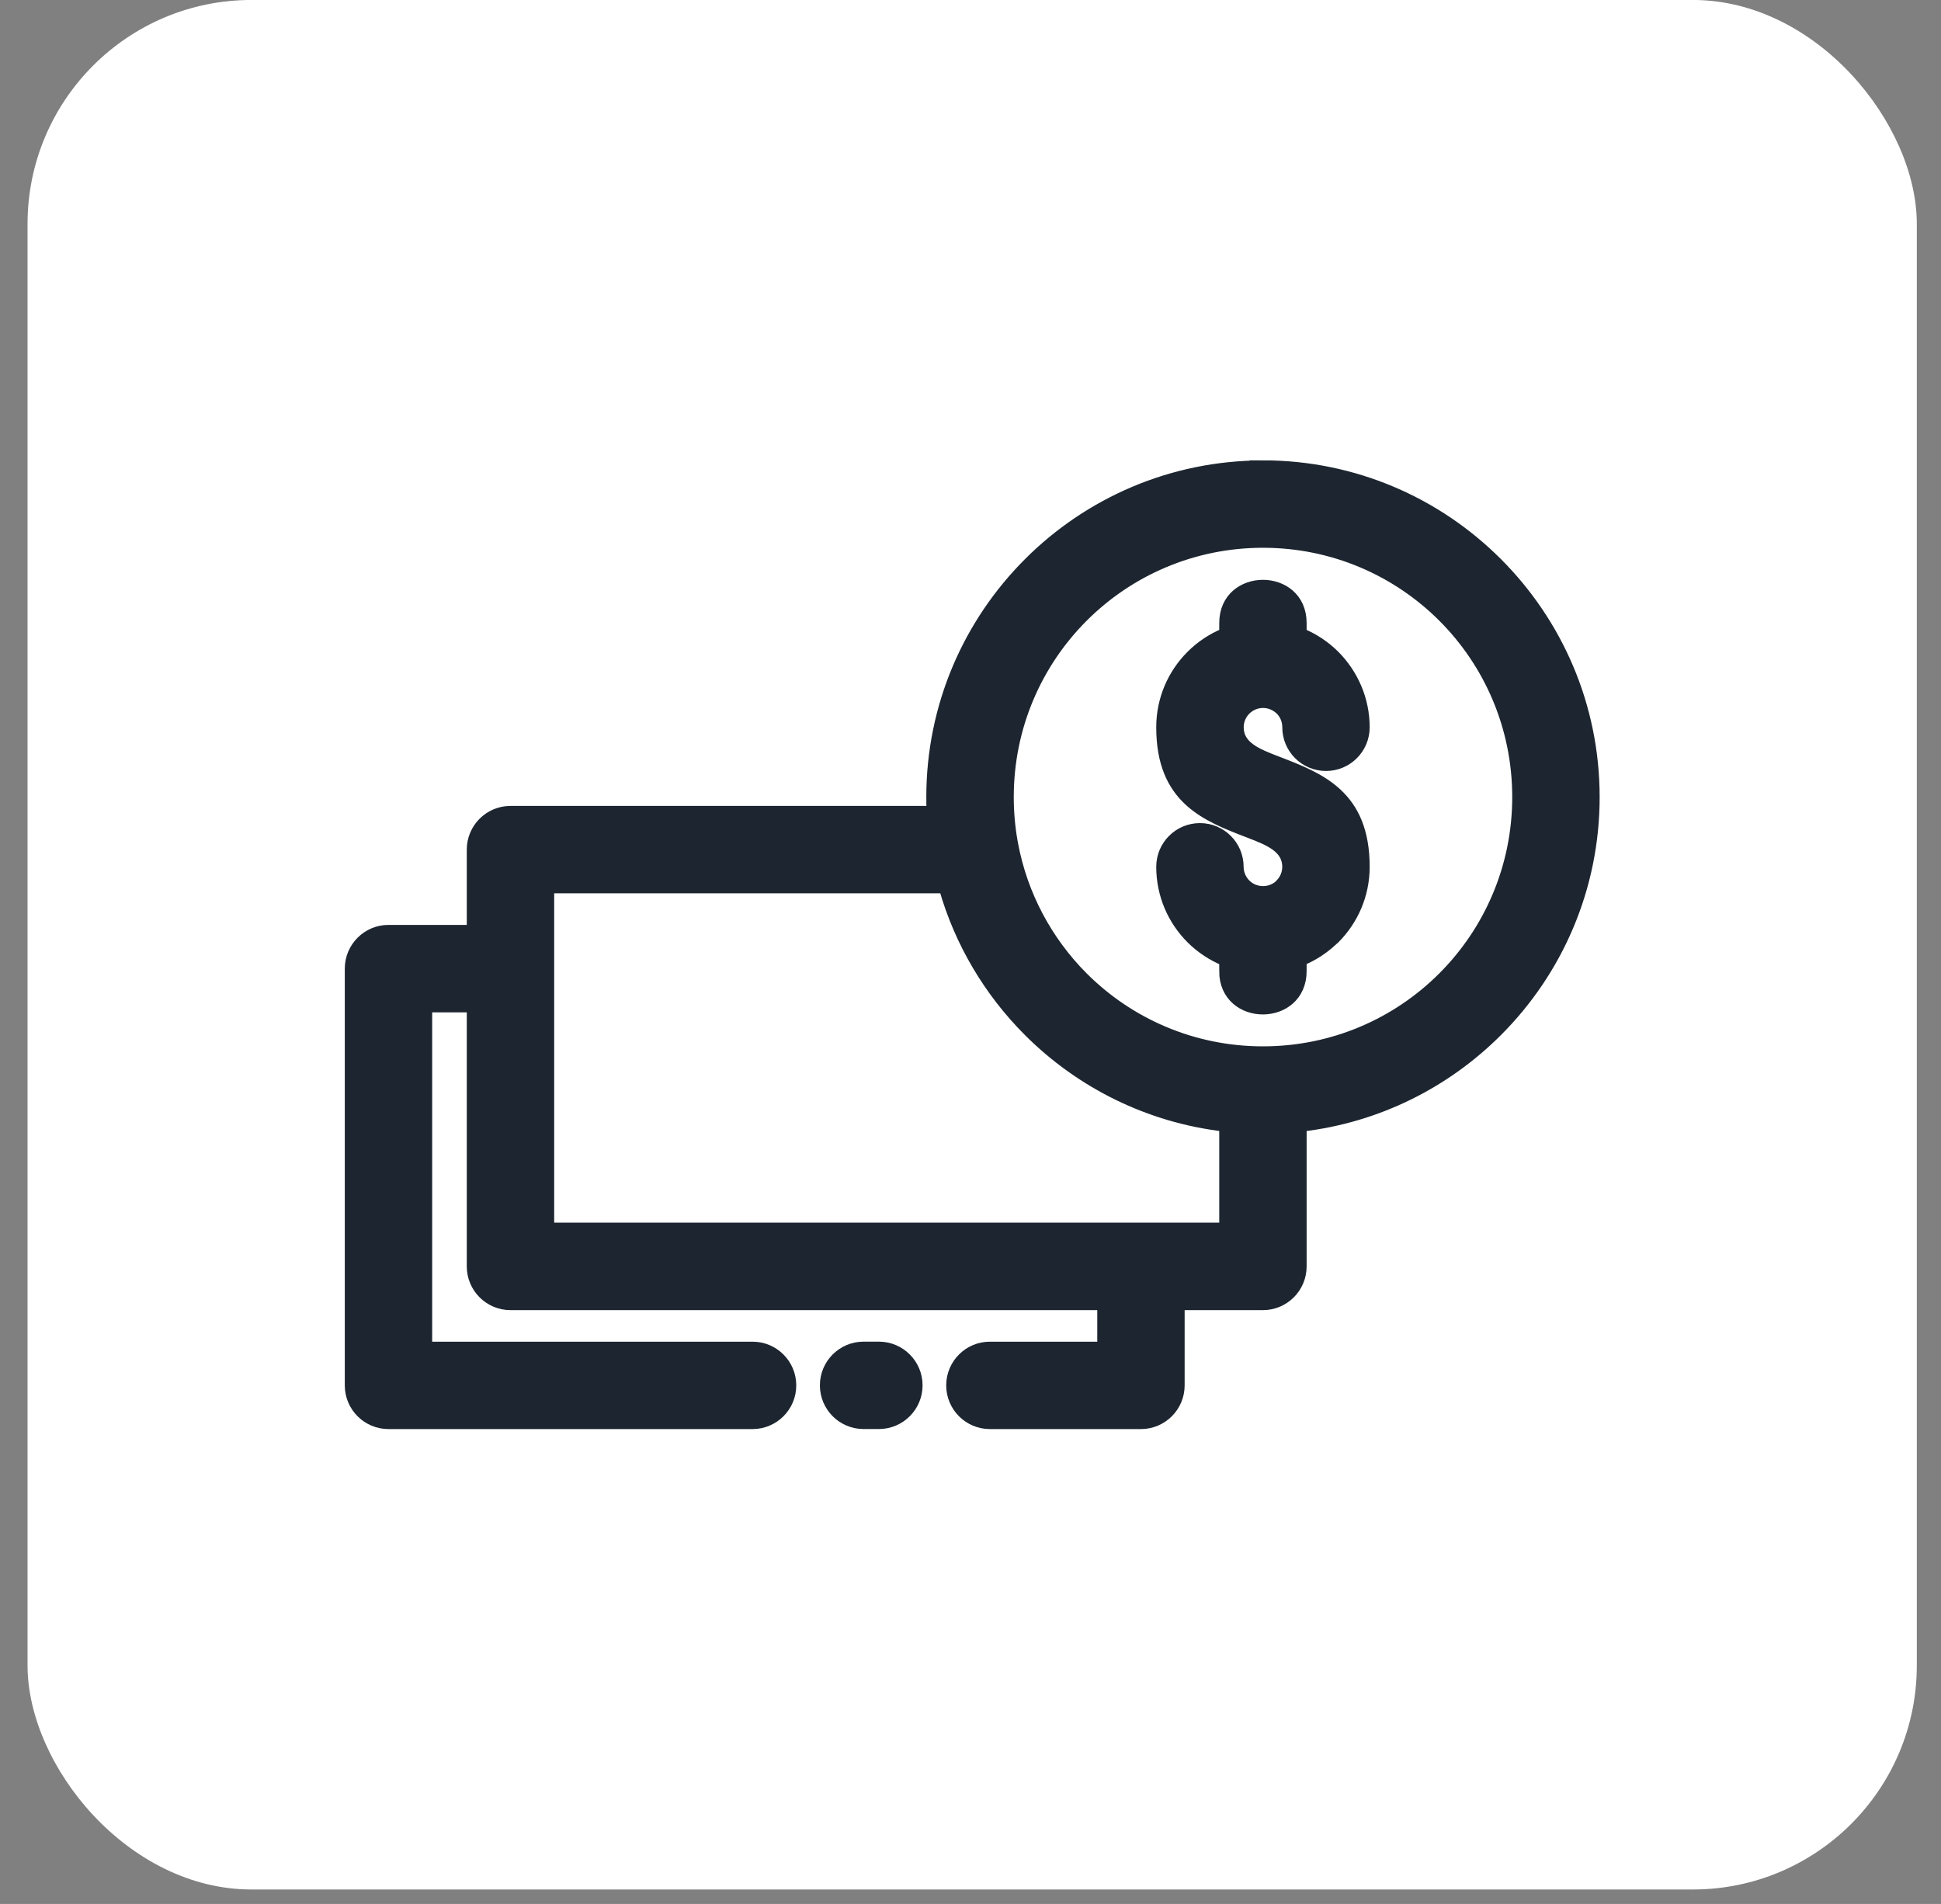
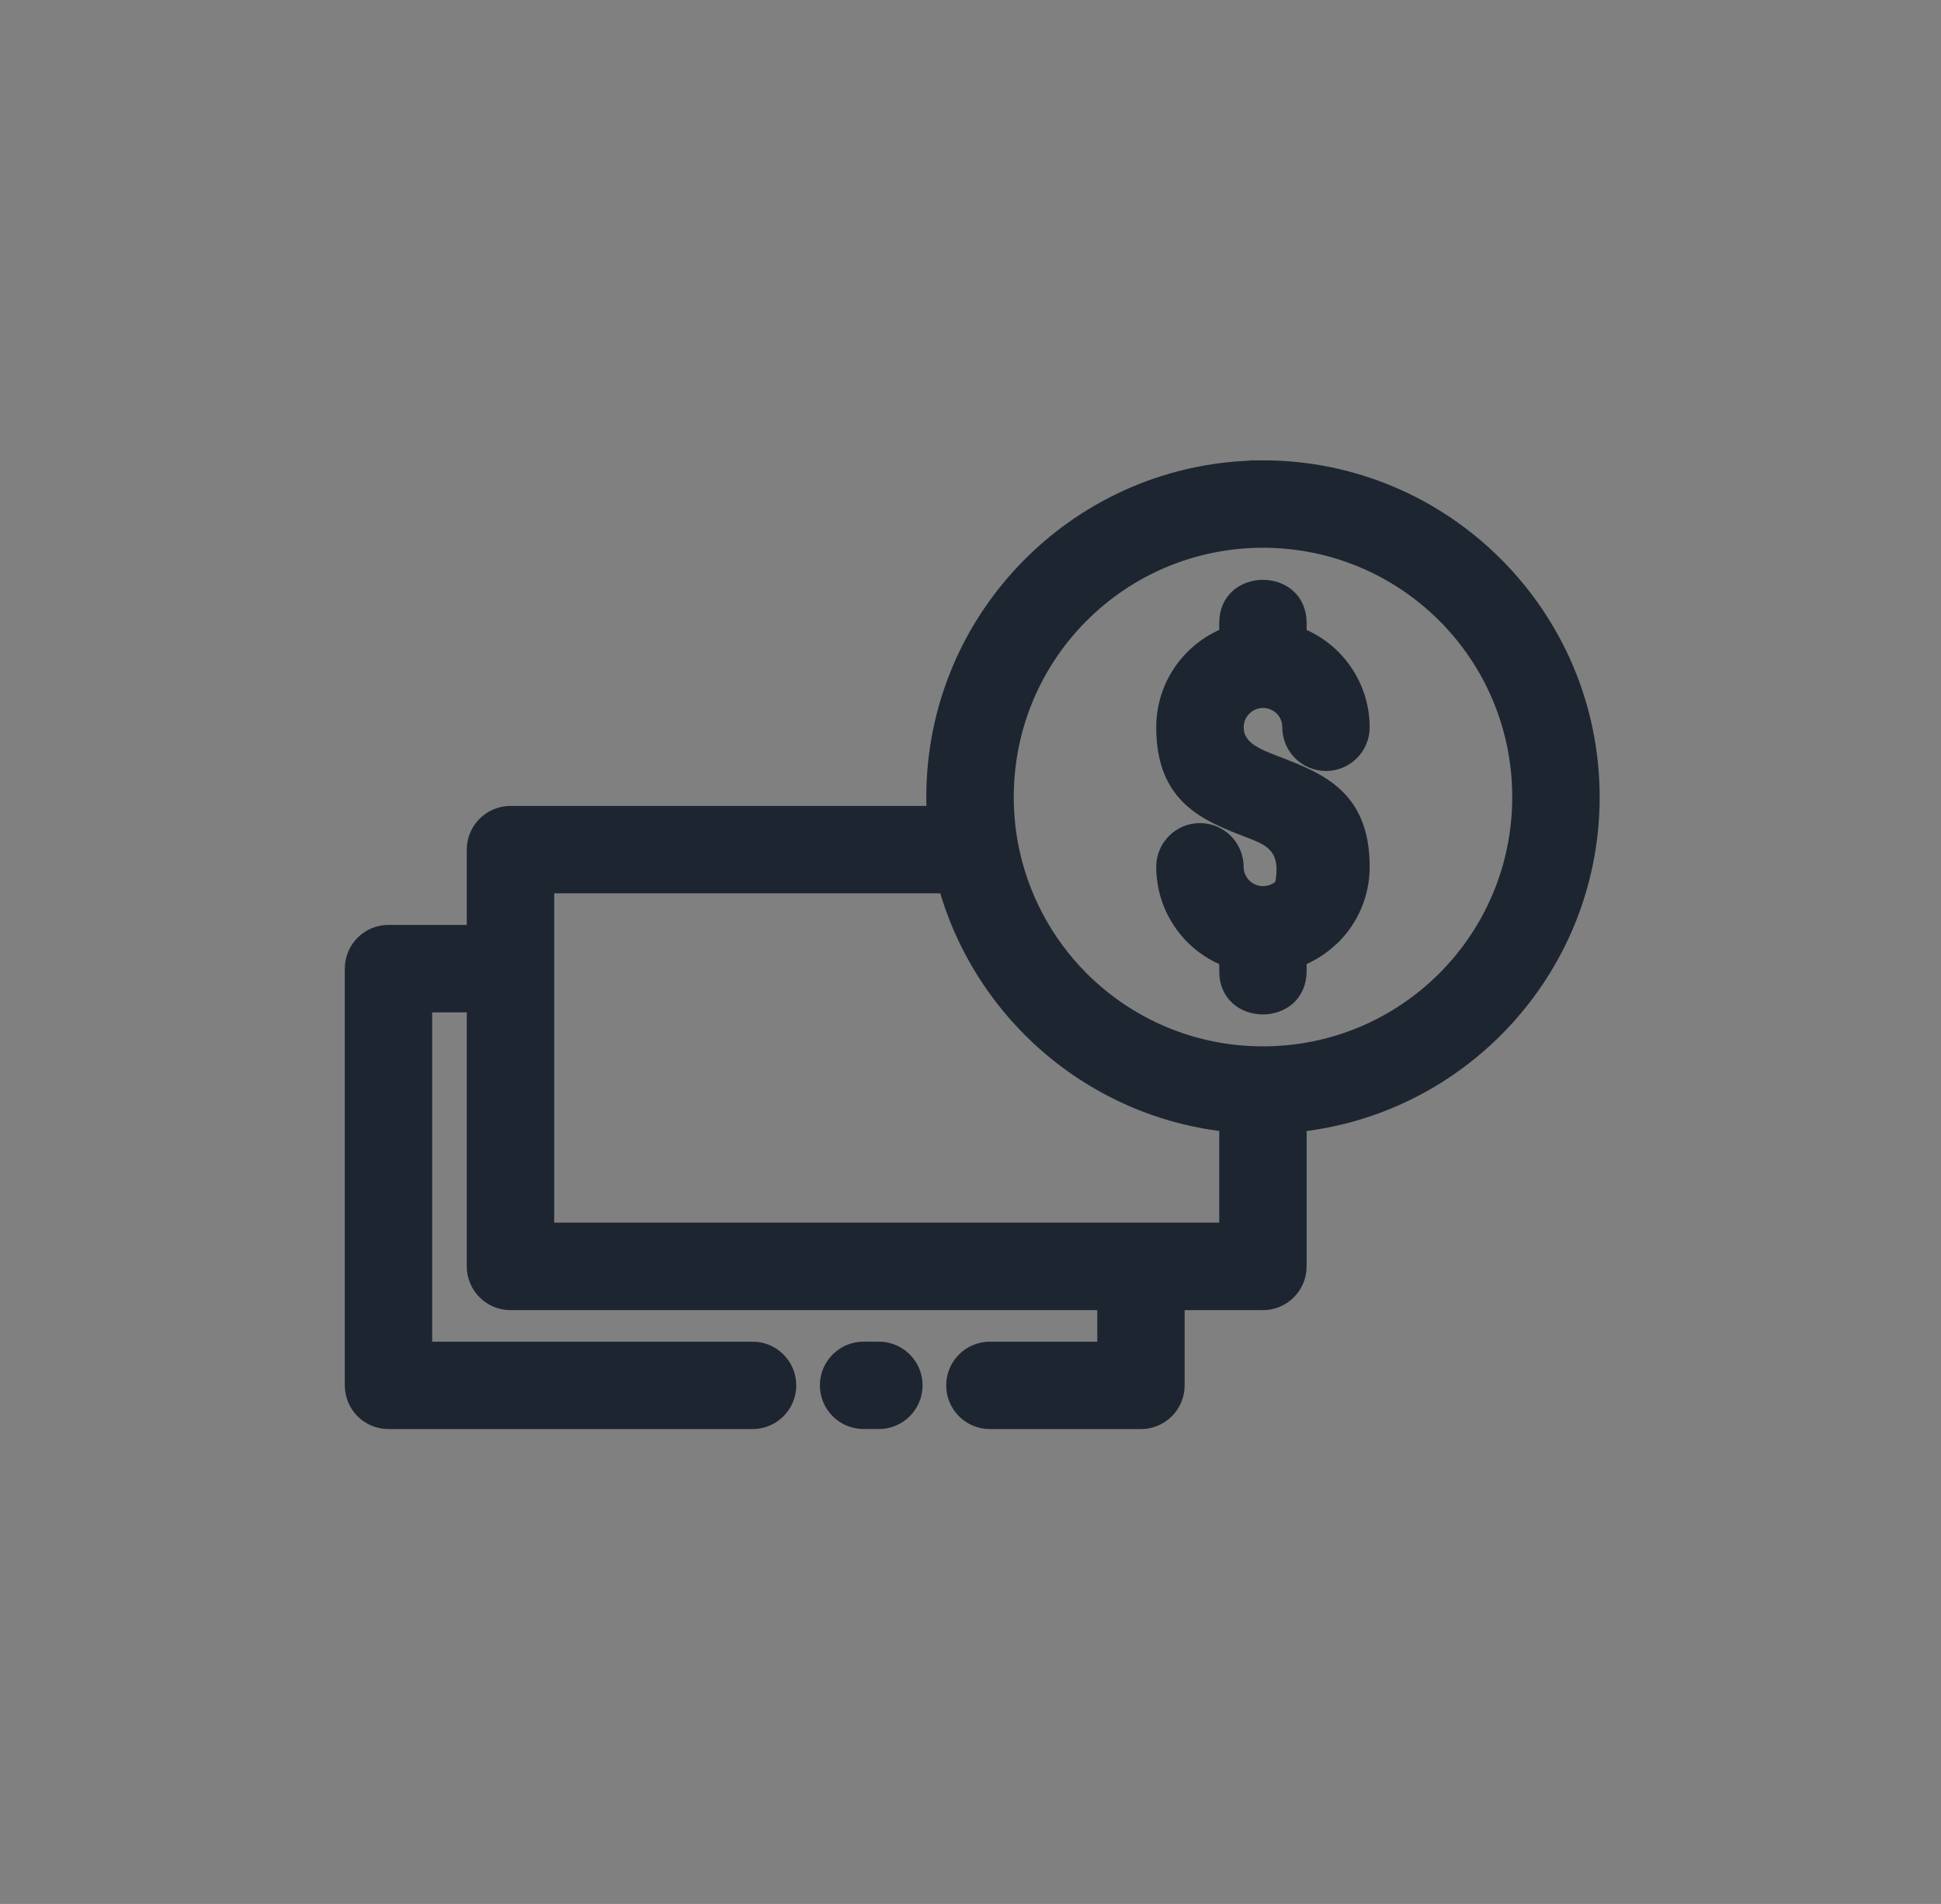
<svg xmlns="http://www.w3.org/2000/svg" width="52" height="51" viewBox="0 0 52 51" fill="none">
  <rect x="0" y="0" width="52" height="51" fill="#808080" stroke="none" />
-   <rect x="0.738" y="-0.001" width="50.614" height="50.614" rx="6" fill="white" />
-   <path d="M33.834 12.481C36.28 12.481 38.497 13.474 40.102 15.08L40.106 15.084C41.71 16.688 42.705 18.904 42.705 21.351C42.705 23.797 41.712 26.014 40.106 27.619L40.102 27.623C38.723 29.001 36.893 29.929 34.855 30.163V33.923C34.855 34.486 34.398 34.944 33.834 34.944H31.587V37.11C31.587 37.673 31.13 38.13 30.566 38.13H26.519C25.956 38.13 25.499 37.673 25.499 37.11C25.499 36.546 25.956 36.089 26.519 36.089H29.546V34.944H13.675C13.112 34.944 12.655 34.486 12.655 33.923V26.967H11.428V36.089H20.161C20.725 36.089 21.182 36.546 21.182 37.11C21.182 37.673 20.725 38.13 20.161 38.13H10.407C9.844 38.13 9.387 37.673 9.387 37.11V25.946C9.387 25.383 9.844 24.925 10.407 24.925H12.655V22.759C12.655 22.196 13.112 21.738 13.675 21.738H24.974C24.967 21.611 24.966 21.48 24.966 21.353C24.966 18.906 25.958 16.691 27.564 15.085L27.568 15.081C29.172 13.477 31.389 12.483 33.836 12.483L33.834 12.481ZM23.545 36.088C24.109 36.088 24.566 36.545 24.566 37.108C24.566 37.672 24.109 38.129 23.545 38.129H23.136C22.572 38.129 22.115 37.672 22.115 37.108C22.115 36.545 22.572 36.088 23.136 36.088H23.545ZM32.814 30.162C30.775 29.926 28.946 29 27.567 27.622L27.563 27.618C26.51 26.565 25.721 25.248 25.302 23.778H14.697V32.901H32.814L32.814 30.162ZM32.814 26.012V25.728C32.478 25.59 32.173 25.387 31.919 25.134C31.429 24.643 31.126 23.966 31.126 23.219C31.126 22.655 31.583 22.198 32.147 22.198C32.71 22.198 33.167 22.655 33.167 23.219C33.167 23.402 33.243 23.57 33.363 23.691C33.481 23.809 33.646 23.883 33.827 23.886H33.85C34.014 23.882 34.163 23.821 34.276 23.724L34.306 23.691C34.427 23.57 34.502 23.402 34.502 23.219C34.502 22.695 33.986 22.497 33.472 22.299C32.3 21.849 31.126 21.397 31.126 19.482C31.126 18.733 31.429 18.057 31.919 17.567C32.172 17.314 32.476 17.109 32.814 16.972V16.688C32.814 15.346 34.855 15.346 34.855 16.688V16.972C35.193 17.111 35.496 17.314 35.75 17.567C36.24 18.061 36.544 18.739 36.544 19.482C36.544 20.045 36.087 20.502 35.524 20.502C34.96 20.502 34.503 20.045 34.503 19.482C34.503 19.294 34.43 19.128 34.312 19.01C34.187 18.889 34.019 18.814 33.836 18.814C33.653 18.814 33.485 18.89 33.364 19.01C33.243 19.131 33.169 19.298 33.169 19.482C33.169 20.005 33.684 20.203 34.199 20.401C35.371 20.852 36.544 21.304 36.544 23.219C36.544 23.967 36.241 24.643 35.751 25.134L35.679 25.198C35.44 25.42 35.162 25.6 34.855 25.725V26.011C34.855 27.359 32.812 27.363 32.812 26.011L32.814 26.012ZM38.666 16.521C37.431 15.286 35.722 14.523 33.836 14.523C31.949 14.523 30.241 15.286 29.006 16.521C27.772 17.755 27.009 19.463 27.009 21.35C27.009 21.761 27.045 22.161 27.114 22.552L27.116 22.56L27.119 22.577L27.123 22.601C27.38 23.986 28.052 25.224 29.006 26.18C30.241 27.415 31.949 28.178 33.834 28.178H33.836C35.722 28.178 37.431 27.415 38.665 26.18C39.9 24.945 40.663 23.236 40.663 21.351C40.663 19.463 39.9 17.755 38.666 16.521Z" fill="#1D2630" stroke="#1D2630" stroke-width="0.3" />
+   <path d="M33.834 12.481C36.28 12.481 38.497 13.474 40.102 15.08L40.106 15.084C41.71 16.688 42.705 18.904 42.705 21.351C42.705 23.797 41.712 26.014 40.106 27.619L40.102 27.623C38.723 29.001 36.893 29.929 34.855 30.163V33.923C34.855 34.486 34.398 34.944 33.834 34.944H31.587V37.11C31.587 37.673 31.13 38.13 30.566 38.13H26.519C25.956 38.13 25.499 37.673 25.499 37.11C25.499 36.546 25.956 36.089 26.519 36.089H29.546V34.944H13.675C13.112 34.944 12.655 34.486 12.655 33.923V26.967H11.428V36.089H20.161C20.725 36.089 21.182 36.546 21.182 37.11C21.182 37.673 20.725 38.13 20.161 38.13H10.407C9.844 38.13 9.387 37.673 9.387 37.11V25.946C9.387 25.383 9.844 24.925 10.407 24.925H12.655V22.759C12.655 22.196 13.112 21.738 13.675 21.738H24.974C24.967 21.611 24.966 21.48 24.966 21.353C24.966 18.906 25.958 16.691 27.564 15.085L27.568 15.081C29.172 13.477 31.389 12.483 33.836 12.483L33.834 12.481ZM23.545 36.088C24.109 36.088 24.566 36.545 24.566 37.108C24.566 37.672 24.109 38.129 23.545 38.129H23.136C22.572 38.129 22.115 37.672 22.115 37.108C22.115 36.545 22.572 36.088 23.136 36.088H23.545ZM32.814 30.162C30.775 29.926 28.946 29 27.567 27.622L27.563 27.618C26.51 26.565 25.721 25.248 25.302 23.778H14.697V32.901H32.814L32.814 30.162ZM32.814 26.012V25.728C32.478 25.59 32.173 25.387 31.919 25.134C31.429 24.643 31.126 23.966 31.126 23.219C31.126 22.655 31.583 22.198 32.147 22.198C32.71 22.198 33.167 22.655 33.167 23.219C33.167 23.402 33.243 23.57 33.363 23.691C33.481 23.809 33.646 23.883 33.827 23.886H33.85C34.014 23.882 34.163 23.821 34.276 23.724L34.306 23.691C34.502 22.695 33.986 22.497 33.472 22.299C32.3 21.849 31.126 21.397 31.126 19.482C31.126 18.733 31.429 18.057 31.919 17.567C32.172 17.314 32.476 17.109 32.814 16.972V16.688C32.814 15.346 34.855 15.346 34.855 16.688V16.972C35.193 17.111 35.496 17.314 35.75 17.567C36.24 18.061 36.544 18.739 36.544 19.482C36.544 20.045 36.087 20.502 35.524 20.502C34.96 20.502 34.503 20.045 34.503 19.482C34.503 19.294 34.43 19.128 34.312 19.01C34.187 18.889 34.019 18.814 33.836 18.814C33.653 18.814 33.485 18.89 33.364 19.01C33.243 19.131 33.169 19.298 33.169 19.482C33.169 20.005 33.684 20.203 34.199 20.401C35.371 20.852 36.544 21.304 36.544 23.219C36.544 23.967 36.241 24.643 35.751 25.134L35.679 25.198C35.44 25.42 35.162 25.6 34.855 25.725V26.011C34.855 27.359 32.812 27.363 32.812 26.011L32.814 26.012ZM38.666 16.521C37.431 15.286 35.722 14.523 33.836 14.523C31.949 14.523 30.241 15.286 29.006 16.521C27.772 17.755 27.009 19.463 27.009 21.35C27.009 21.761 27.045 22.161 27.114 22.552L27.116 22.56L27.119 22.577L27.123 22.601C27.38 23.986 28.052 25.224 29.006 26.18C30.241 27.415 31.949 28.178 33.834 28.178H33.836C35.722 28.178 37.431 27.415 38.665 26.18C39.9 24.945 40.663 23.236 40.663 21.351C40.663 19.463 39.9 17.755 38.666 16.521Z" fill="#1D2630" stroke="#1D2630" stroke-width="0.3" />
</svg>